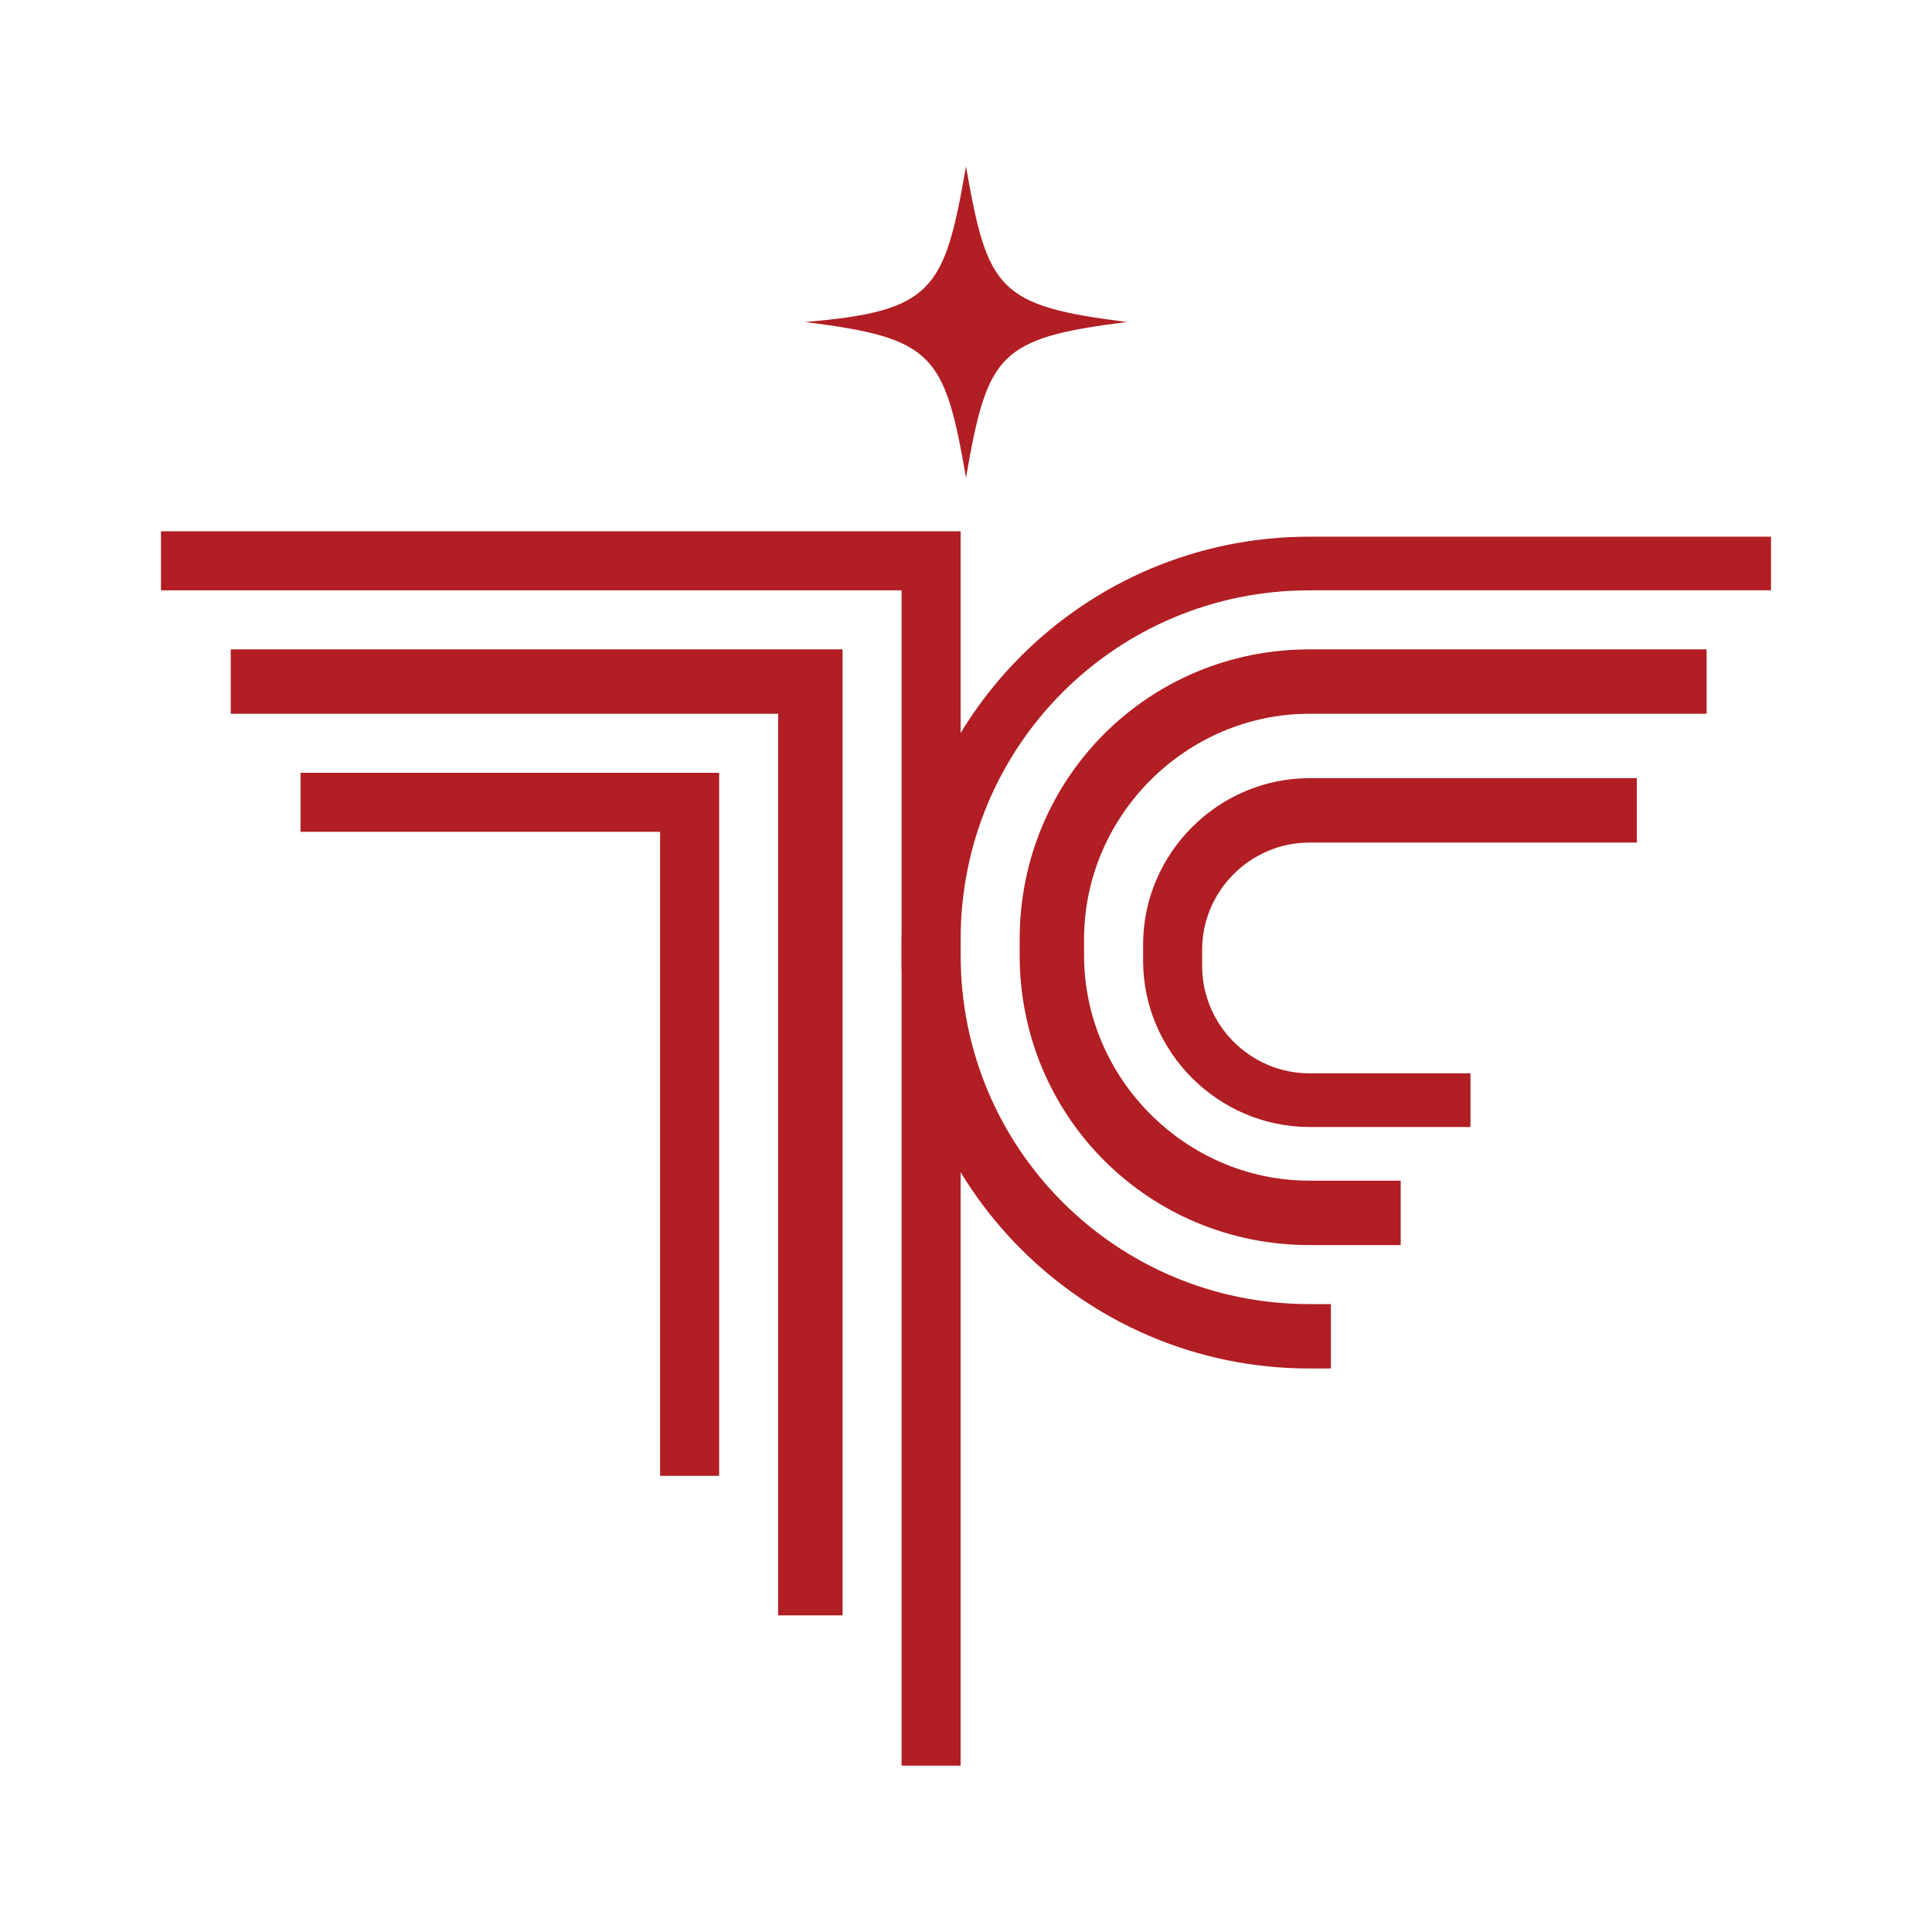
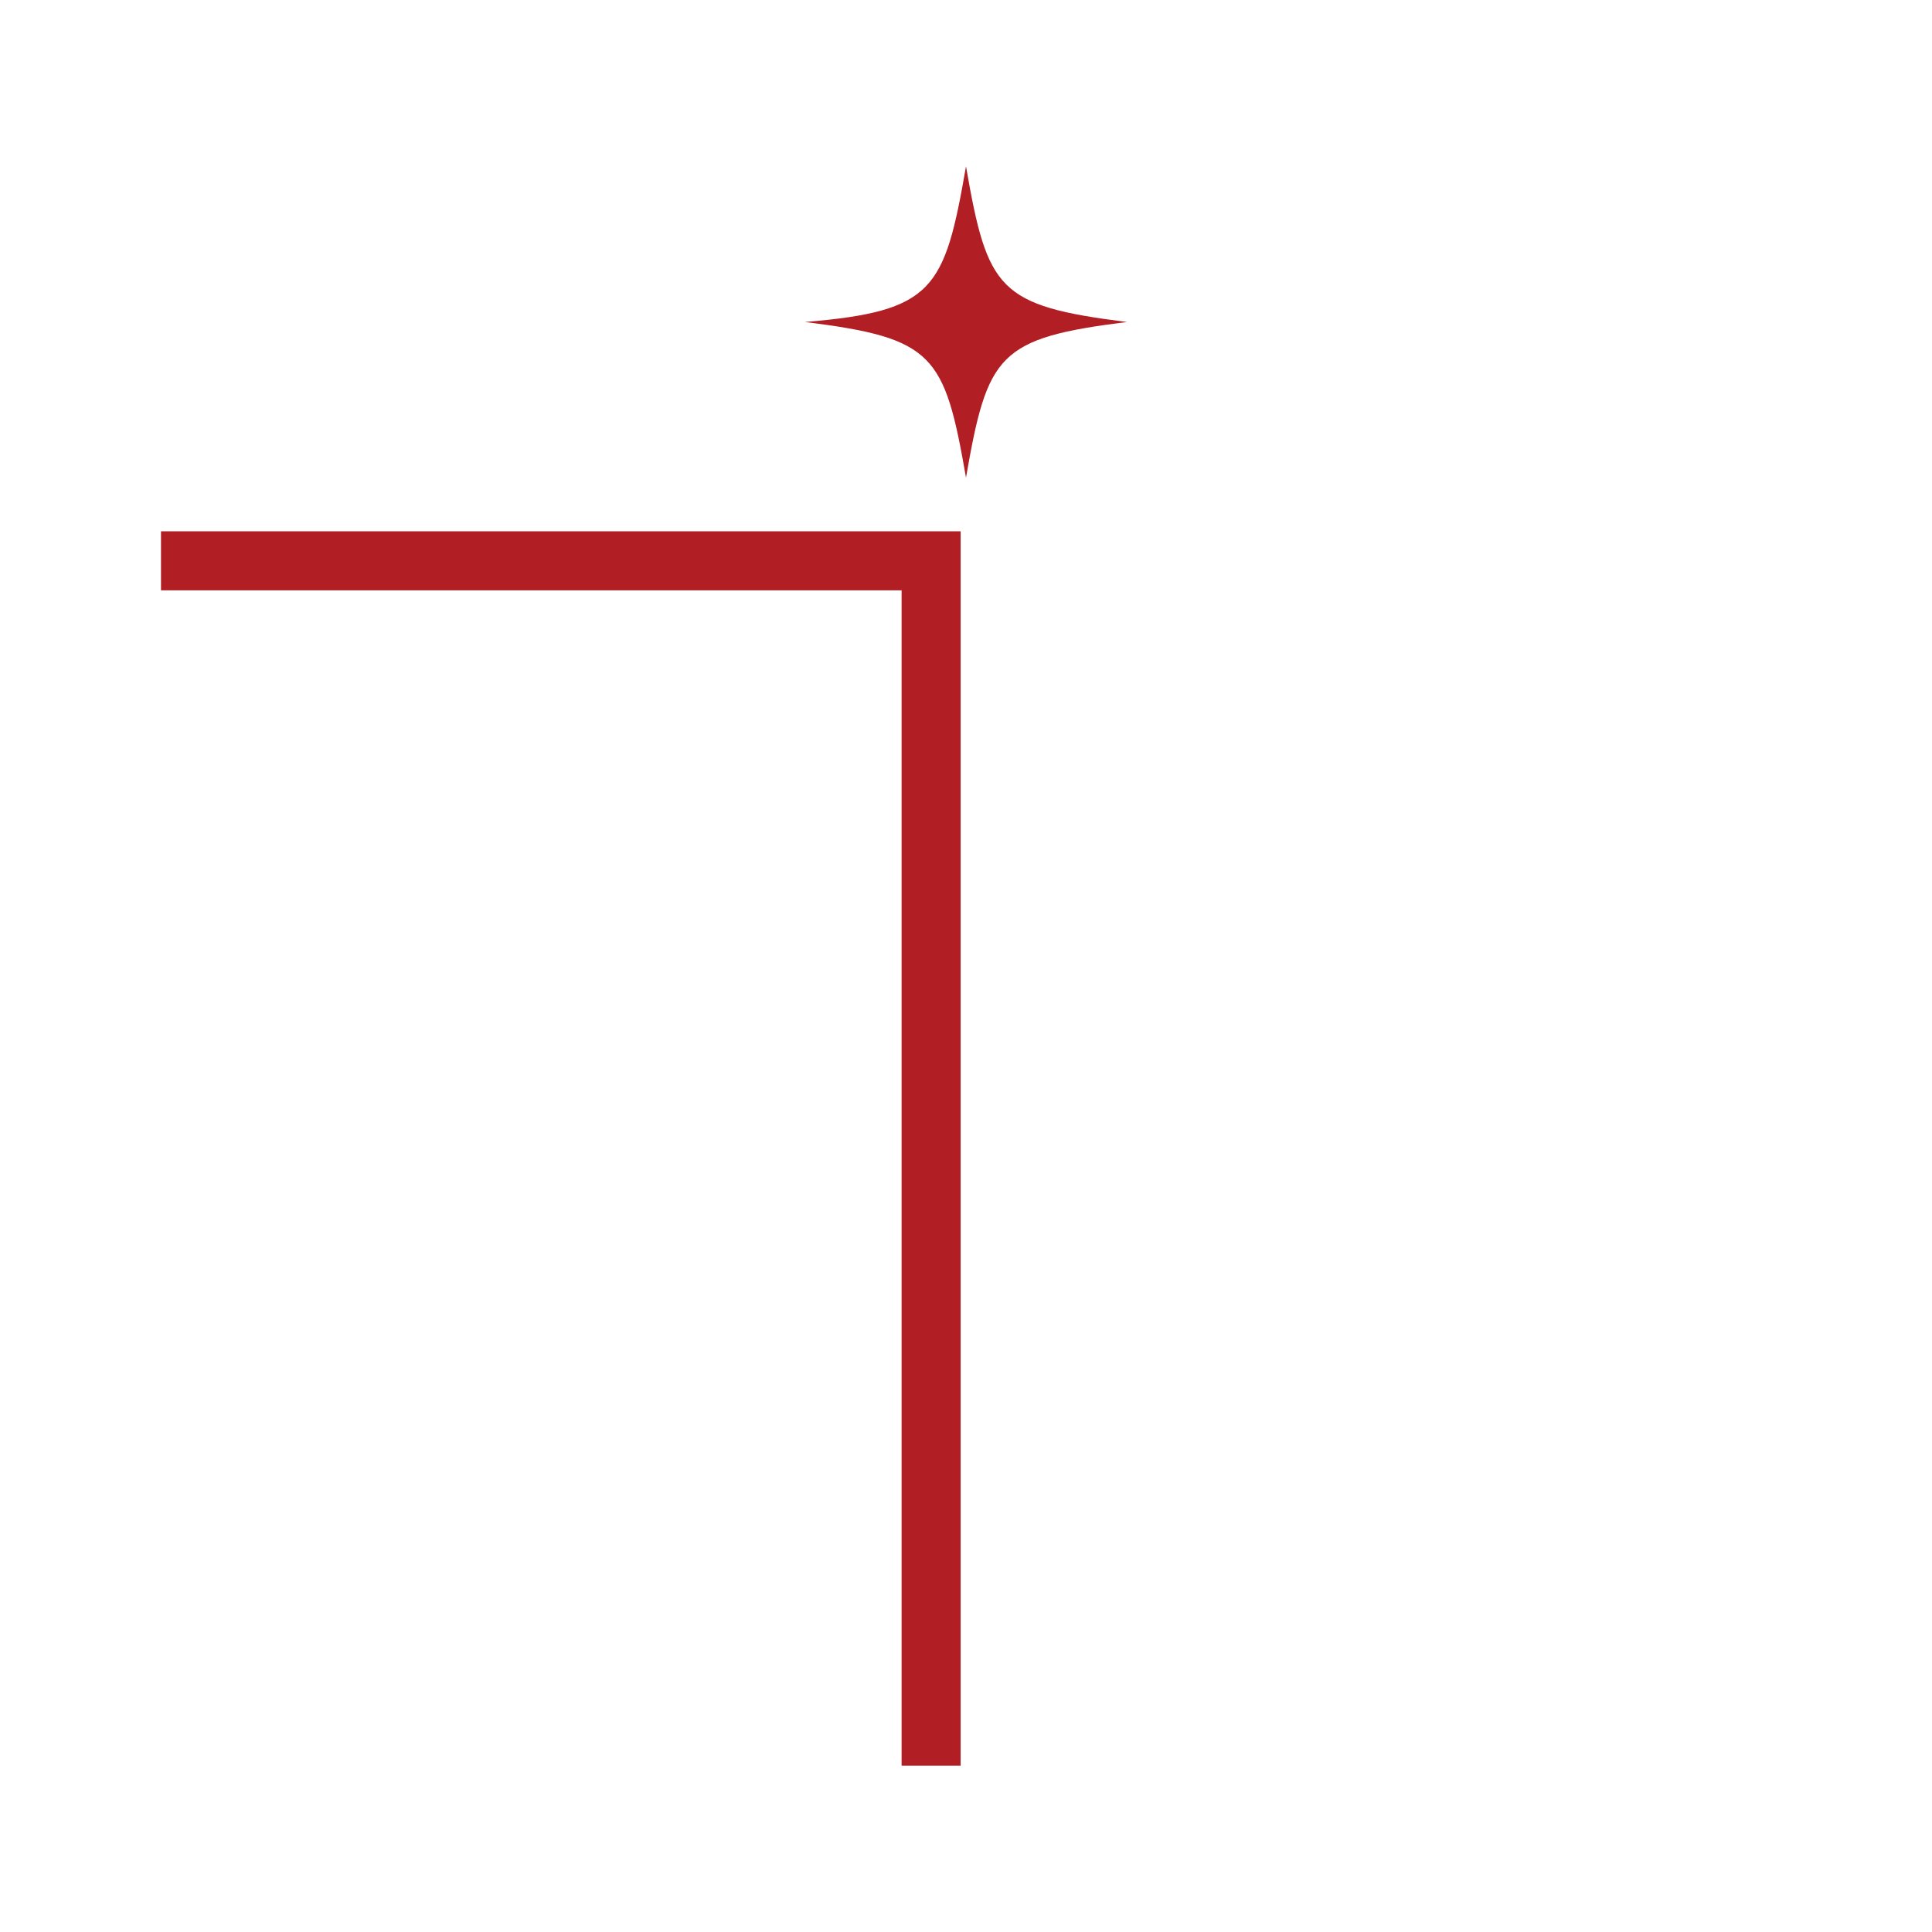
<svg xmlns="http://www.w3.org/2000/svg" version="1.1" id="レイヤー_1" x="0px" y="0px" viewBox="0 0 36 36" style="enable-background:new 0 0 36 36;" xml:space="preserve">
  <style type="text/css">
	.st0{fill:#B11E23;}
</style>
  <g>
-     <path class="st0" d="M26.1,23.2h-1.7c-3,0-5.4-2.4-5.4-5.4v-0.3c0-3,2.4-5.4,5.4-5.4h7.4v1.2h-7.4c-2.3,0-4.2,1.9-4.2,4.2v0.3   c0,2.3,1.9,4.2,4.2,4.2h1.7V23.2z" />
-     <path class="st0" d="M27.4,21h-3c-1.7,0-3.1-1.4-3.1-3.1v-0.3c0-1.7,1.4-3.1,3.1-3.1h6.1v1.2h-6.1c-1.1,0-2,0.9-2,2v0.3   c0,1.1,0.9,2,2,2h3V21z" />
-     <path class="st0" d="M24.8,25.5h-0.4c-4.2,0-7.6-3.4-7.6-7.6v-0.3c0-4.2,3.4-7.6,7.6-7.6H33V11h-8.6c-3.6,0-6.5,2.9-6.5,6.5v0.3   c0,3.6,2.9,6.5,6.5,6.5h0.4V25.5z" />
    <polygon class="st0" points="17.9,32.9 16.8,32.9 16.8,11 3,11 3,9.9 17.9,9.9  " />
-     <polygon class="st0" points="15.7,30.1 14.5,30.1 14.5,13.3 4.3,13.3 4.3,12.1 15.7,12.1  " />
-     <polygon class="st0" points="13.4,27.5 12.3,27.5 12.3,15.5 5.6,15.5 5.6,14.4 13.4,14.4  " />
    <path class="st0" d="M18,8.9c-0.4-2.3-0.6-2.6-3-2.9c2.4-0.2,2.6-0.6,3-2.9c0.4,2.3,0.6,2.6,3,2.9C18.6,6.3,18.4,6.6,18,8.9z" />
  </g>
</svg>